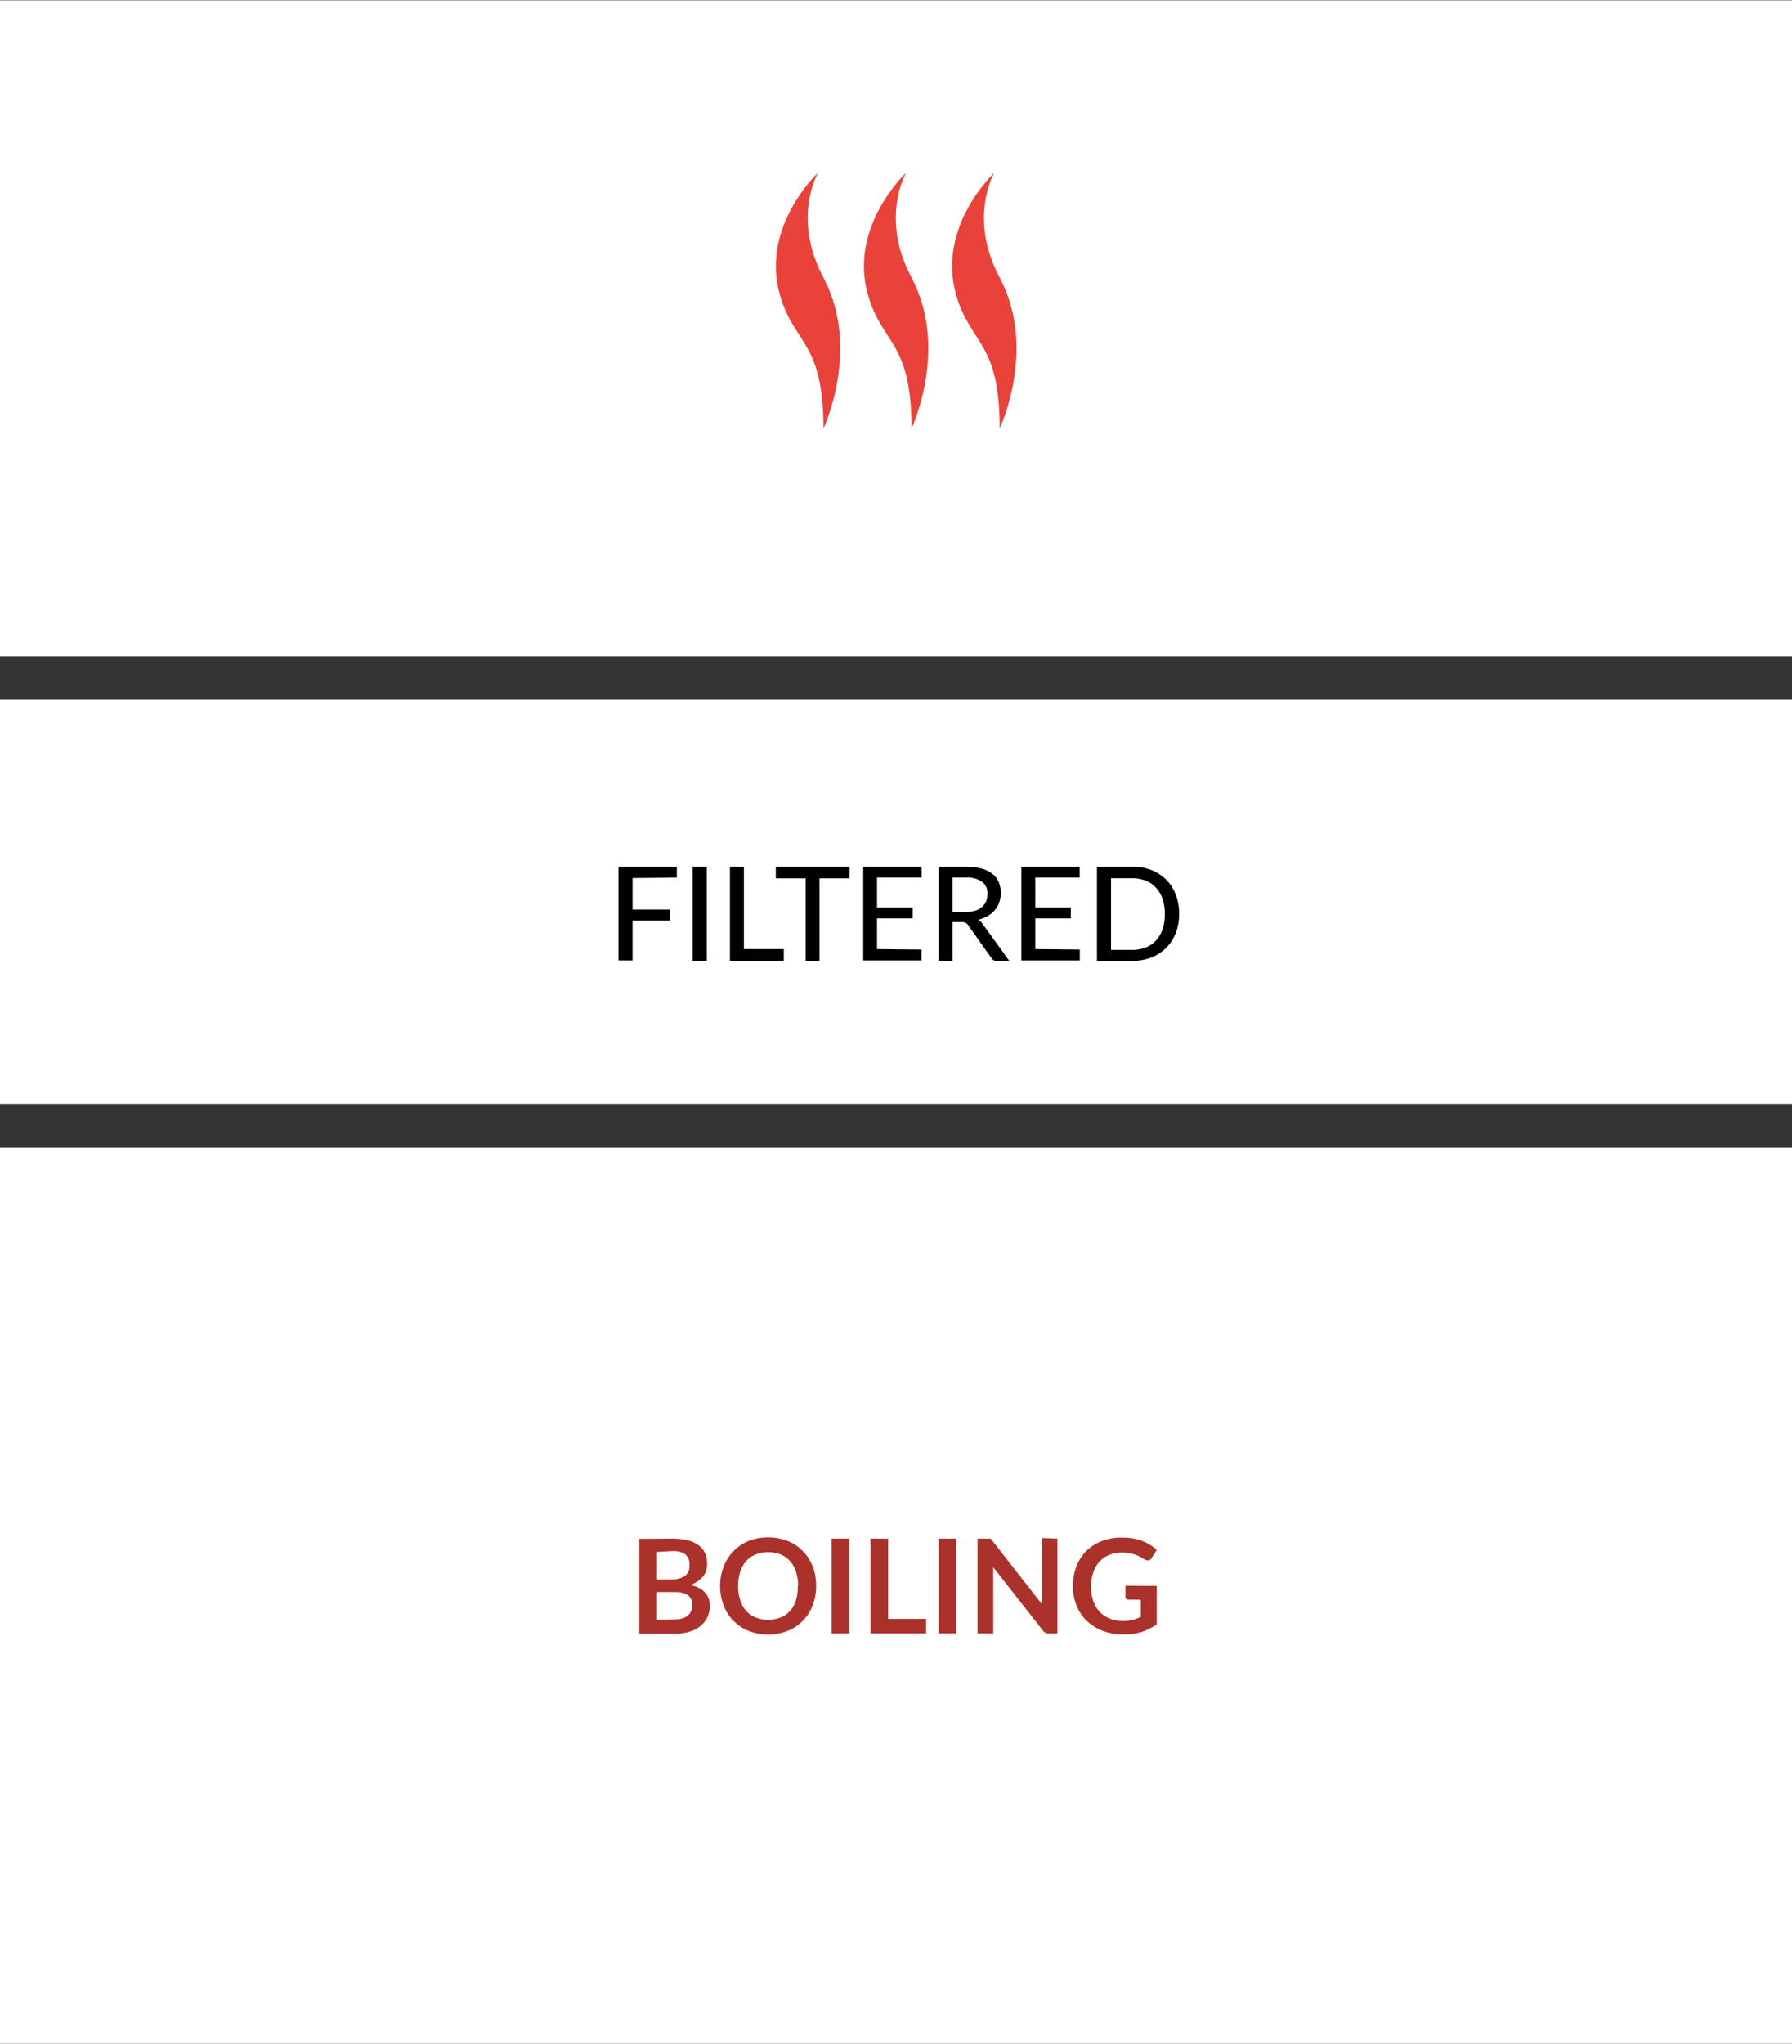
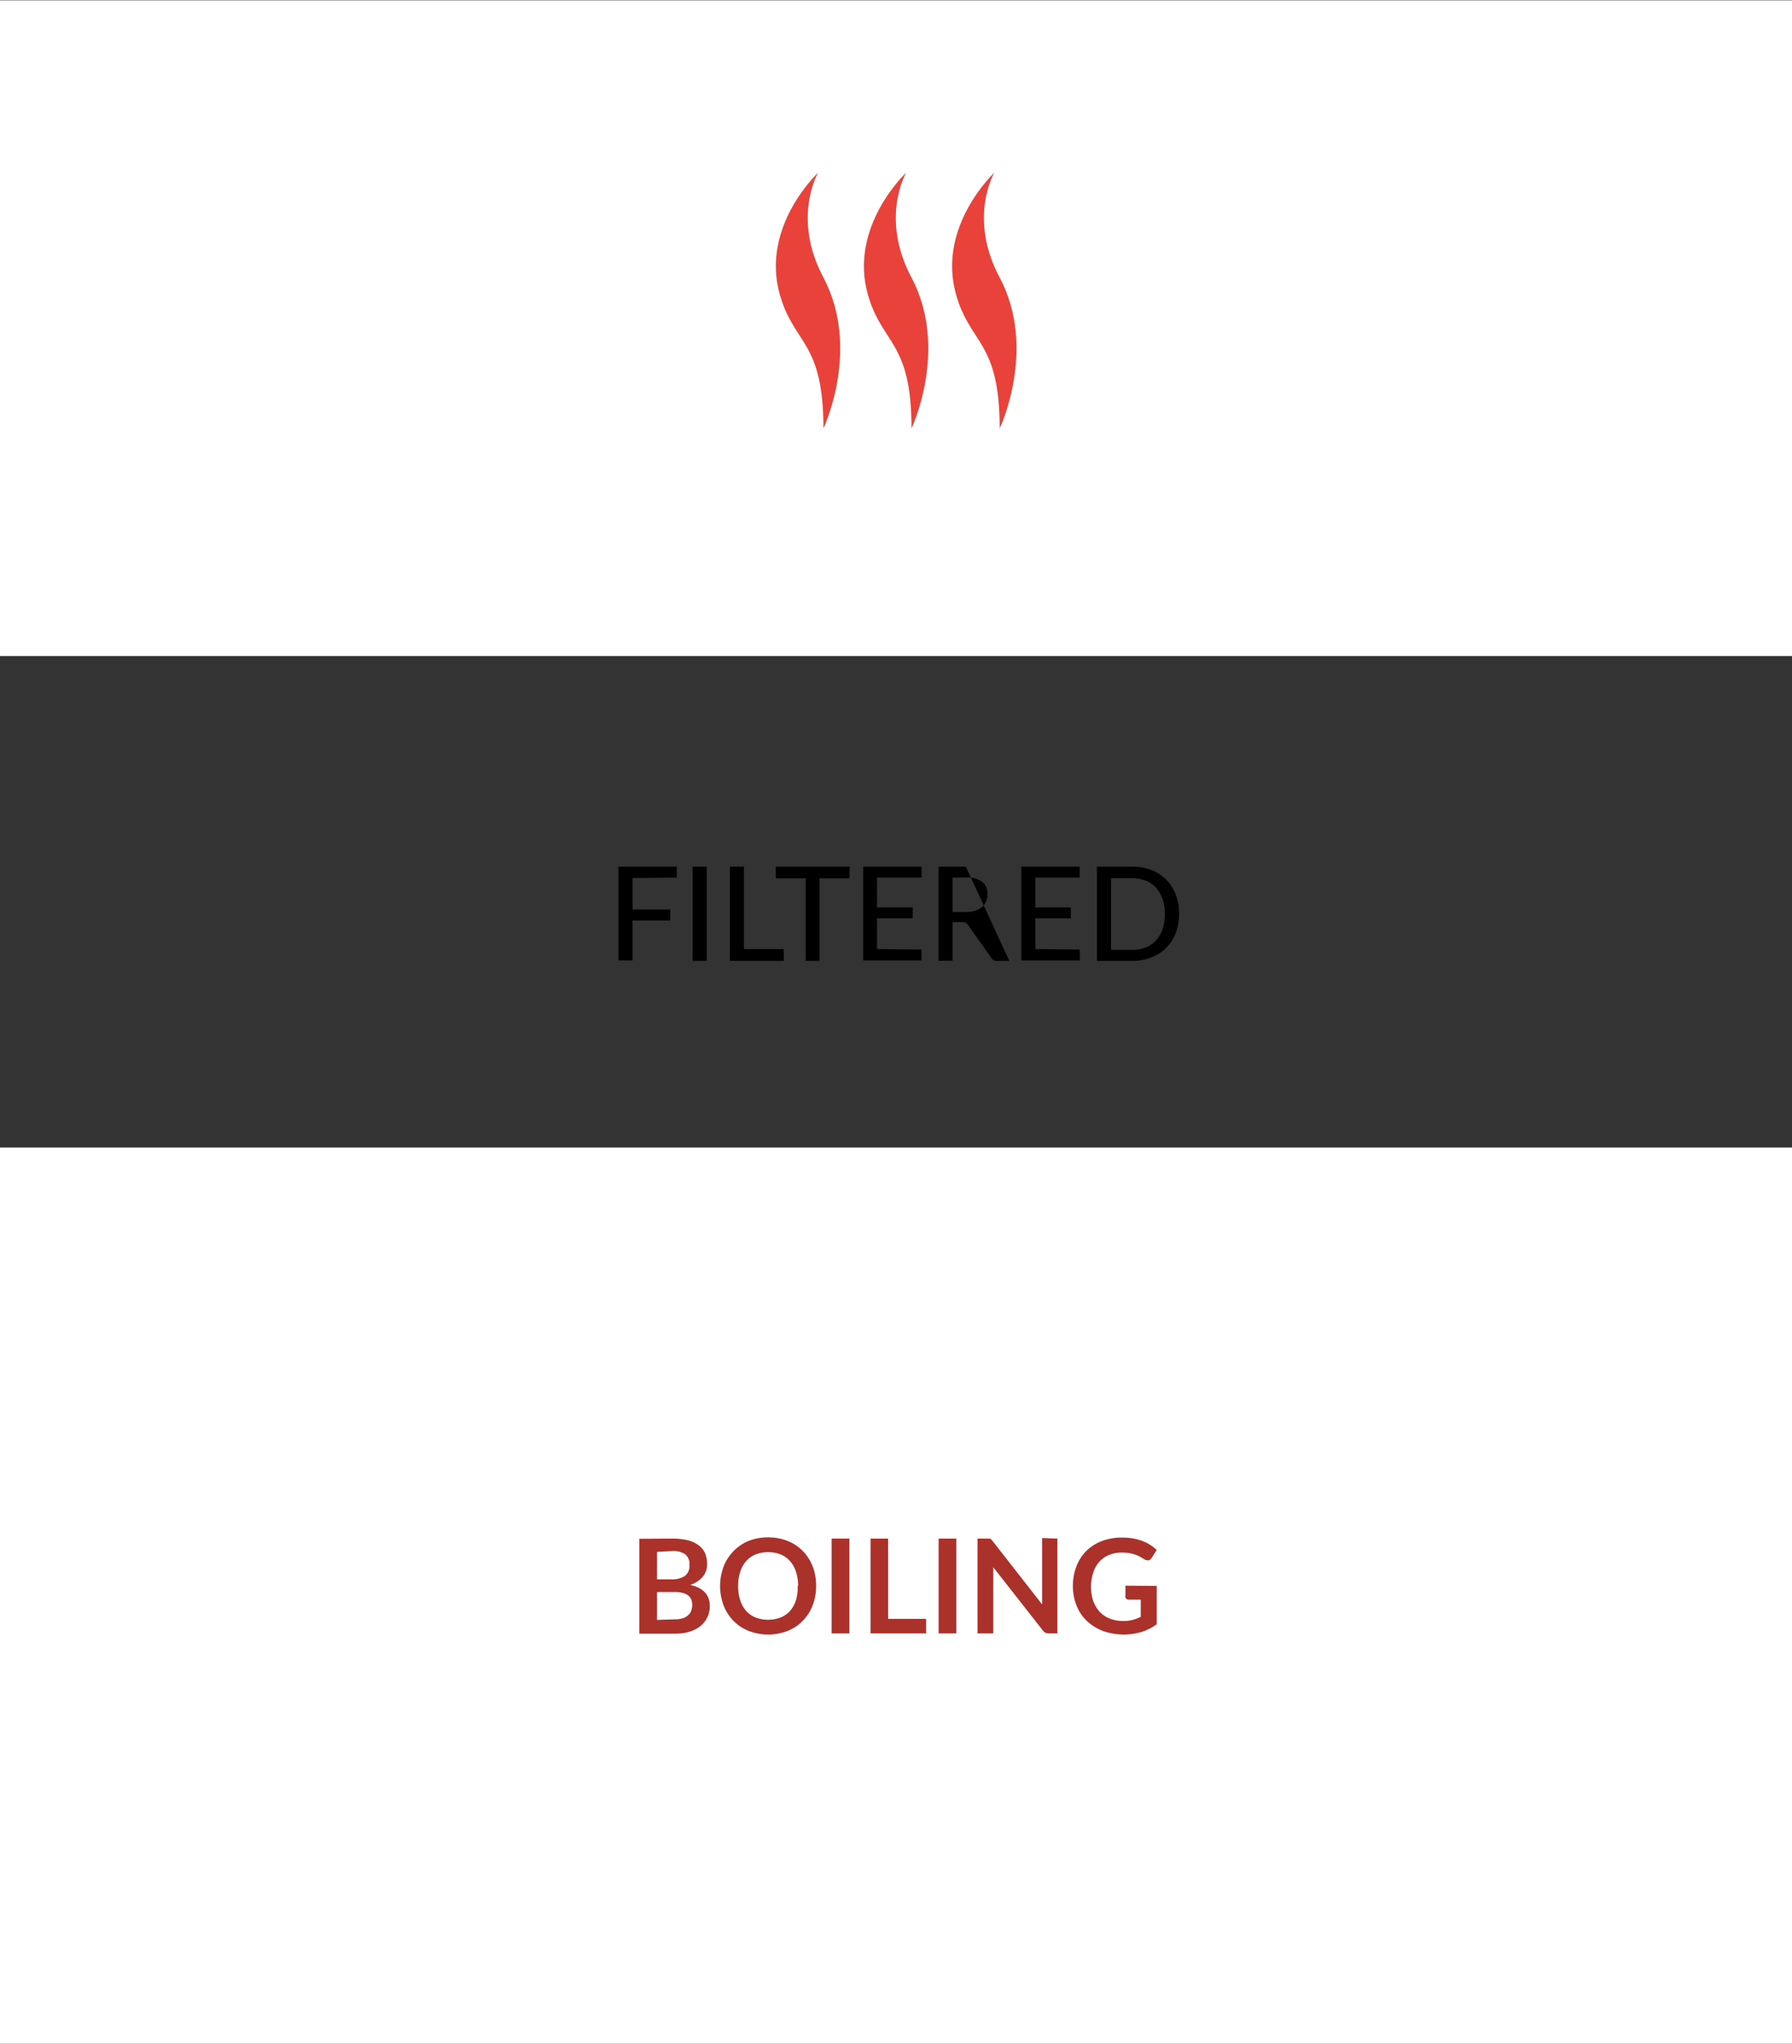
<svg xmlns="http://www.w3.org/2000/svg" viewBox="0 0 164 187">
  <rect x="0" y="0" width="164" height="187" fill="#333333" stroke="none" />
  <defs>
    <style>.a{fill:#fff;}.b{fill:none;}.c{fill:#e8423a;}.d{fill:#ab312b;}</style>
  </defs>
  <rect class="a" x="-6" y="0.03" width="176" height="60" />
-   <rect class="a" x="-6" y="64" width="176" height="37" />
  <rect class="a" x="-6" y="105" width="176" height="82" />
  <rect class="b" x="62.81" y="8.31" width="38.38" height="38.38" />
  <path class="c" d="M74.87,15.8s-5.26,4.9-3.51,11.13c1.29,4.61,4,4.23,4,12.27,0,0,3.45-7.28,0-13.8C72.44,19.93,74.87,15.8,74.87,15.8Z" />
  <path class="c" d="M82.93,15.8s-5.26,4.9-3.51,11.13c1.29,4.61,4,4.23,4,12.27,0,0,3.45-7.28,0-13.8C80.5,19.93,82.93,15.8,82.93,15.8Z" />
  <path class="c" d="M91,15.8s-5.26,4.9-3.51,11.13c1.29,4.61,4,4.23,4,12.27,0,0,3.46-7.28,0-13.8C88.56,19.93,91,15.8,91,15.8Z" />
  <path class="d" d="M61.5,140.78a6.08,6.08,0,0,1,1.46.16,2.85,2.85,0,0,1,1,.47,1.79,1.79,0,0,1,.57.72,2.49,2.49,0,0,1,.18,1,1.92,1.92,0,0,1-.09.59,1.65,1.65,0,0,1-.28.52,2.27,2.27,0,0,1-.48.44,2.77,2.77,0,0,1-.69.34c1.19.27,1.79.91,1.79,1.93a2.45,2.45,0,0,1-.21,1,2.31,2.31,0,0,1-.62.81,2.91,2.91,0,0,1-1,.53,4.25,4.25,0,0,1-1.34.19H58.51v-8.68ZM60.13,142v2.51h1.28a2.16,2.16,0,0,0,1.25-.3,1.1,1.1,0,0,0,.43-1,1.12,1.12,0,0,0-.39-1,2,2,0,0,0-1.2-.29Zm1.63,6.17a2.39,2.39,0,0,0,.76-.11,1.26,1.26,0,0,0,.48-.29,1,1,0,0,0,.27-.42,1.7,1.7,0,0,0,.08-.51,1.35,1.35,0,0,0-.09-.5A1,1,0,0,0,63,146a1.37,1.37,0,0,0-.5-.24,2.55,2.55,0,0,0-.73-.09H60.13v2.55Z" />
  <path class="d" d="M74.69,145.12a4.84,4.84,0,0,1-.32,1.77,4,4,0,0,1-.89,1.4,3.91,3.91,0,0,1-1.38.93,4.93,4.93,0,0,1-3.6,0,4,4,0,0,1-1.39-.93,4.14,4.14,0,0,1-.89-1.4,5.06,5.06,0,0,1,0-3.54,4.14,4.14,0,0,1,.89-1.4A4,4,0,0,1,68.5,141a4.73,4.73,0,0,1,1.8-.33,5,5,0,0,1,1.24.15,4.61,4.61,0,0,1,1.07.43,4.12,4.12,0,0,1,1.53,1.57,4.57,4.57,0,0,1,.41,1.07A5.28,5.28,0,0,1,74.69,145.12Zm-1.65,0a4,4,0,0,0-.19-1.28,2.66,2.66,0,0,0-.55-1,2.29,2.29,0,0,0-.86-.61,3.23,3.23,0,0,0-2.29,0,2.37,2.37,0,0,0-.86.61,2.66,2.66,0,0,0-.55,1,4,4,0,0,0-.19,1.28,3.91,3.91,0,0,0,.19,1.28,2.66,2.66,0,0,0,.55,1,2.35,2.35,0,0,0,.86.6,3.23,3.23,0,0,0,2.29,0,2.27,2.27,0,0,0,.86-.6,2.66,2.66,0,0,0,.55-1A3.91,3.91,0,0,0,73,145.12Z" />
  <path class="d" d="M77.73,149.46H76.11v-8.68h1.62Z" />
  <path class="d" d="M84.75,148.13v1.33H79.67v-8.68h1.61v7.35Z" />
  <path class="d" d="M87.52,149.46H85.9v-8.68h1.62Z" />
  <path class="d" d="M96.77,140.78v8.68H96a.73.73,0,0,1-.32-.06.84.84,0,0,1-.25-.22l-4.53-5.78c0,.26,0,.51,0,.73v5.33H89.46v-8.68h1l.14,0a.59.59,0,0,1,.11.08l.12.13,4.54,5.81c0-.14,0-.28,0-.41s0-.27,0-.38v-5.28Z" />
  <path class="d" d="M105.86,145.11v3.51a4.68,4.68,0,0,1-1.41.71,5.72,5.72,0,0,1-3.52-.1,4.59,4.59,0,0,1-1.47-.92,3.92,3.92,0,0,1-.94-1.41,4.66,4.66,0,0,1-.33-1.78,4.91,4.91,0,0,1,.32-1.79,4,4,0,0,1,.9-1.41,4.08,4.08,0,0,1,1.42-.91,5.06,5.06,0,0,1,1.87-.32,5.23,5.23,0,0,1,1,.08,5,5,0,0,1,.85.23,4,4,0,0,1,.72.36,4.44,4.44,0,0,1,.59.46l-.46.73a.46.46,0,0,1-.28.22.56.56,0,0,1-.38-.09l-.4-.23a3,3,0,0,0-.44-.2,5.25,5.25,0,0,0-.54-.14,4.79,4.79,0,0,0-.7-.05,2.86,2.86,0,0,0-1.16.22,2.42,2.42,0,0,0-.89.62,2.67,2.67,0,0,0-.56,1,4.19,4.19,0,0,0,0,2.59,3,3,0,0,0,.6,1,2.53,2.53,0,0,0,.94.62,3.34,3.34,0,0,0,1.21.21,3.22,3.22,0,0,0,.86-.1,4.16,4.16,0,0,0,.74-.28v-1.57h-1.09a.3.3,0,0,1-.24-.09A.27.27,0,0,1,103,146v-.91Z" />
  <path d="M57.89,80.34v2.88h3.45v1H57.89v3.66H56.6V79.3h5.34v1Z" />
  <path d="M64.68,87.92H63.39V79.3h1.29Z" />
  <path d="M71.73,86.84v1.08H66.8V79.3h1.28v7.54Z" />
  <path d="M77.74,80.37H75v7.55H73.73V80.37H71V79.3h6.76Z" />
  <path d="M84.33,86.88v1H79V79.3h5.34v1H80.26v2.73h3.27v1H80.26v2.81Z" />
-   <path d="M92.37,87.92H91.22a.52.52,0,0,1-.49-.27l-2.13-3a.77.77,0,0,0-.22-.22.92.92,0,0,0-.37-.06h-.83v3.54H85.9V79.3h2.49a5.44,5.44,0,0,1,1.43.17,2.67,2.67,0,0,1,1,.49,1.91,1.91,0,0,1,.58.75,2.48,2.48,0,0,1,.19,1,2.66,2.66,0,0,1-.14.85,2.17,2.17,0,0,1-.4.71,2.64,2.64,0,0,1-.65.54,3.37,3.37,0,0,1-.87.35,1.2,1.2,0,0,1,.41.4Zm-4-4.47a2.86,2.86,0,0,0,.87-.12,1.73,1.73,0,0,0,.63-.34,1.4,1.4,0,0,0,.38-.52,1.81,1.81,0,0,0,.12-.67,1.32,1.32,0,0,0-.49-1.12,2.36,2.36,0,0,0-1.46-.38H87.18v3.15Z" />
+   <path d="M92.37,87.92H91.22a.52.52,0,0,1-.49-.27l-2.13-3a.77.77,0,0,0-.22-.22.92.92,0,0,0-.37-.06h-.83v3.54H85.9V79.3h2.49Zm-4-4.47a2.86,2.86,0,0,0,.87-.12,1.73,1.73,0,0,0,.63-.34,1.4,1.4,0,0,0,.38-.52,1.81,1.81,0,0,0,.12-.67,1.32,1.32,0,0,0-.49-1.12,2.36,2.36,0,0,0-1.46-.38H87.18v3.15Z" />
  <path d="M98.82,86.88v1H93.47V79.3h5.34v1H94.75v2.73H98v1H94.75v2.81Z" />
  <path d="M107.91,83.61a4.75,4.75,0,0,1-.31,1.76,3.85,3.85,0,0,1-2.22,2.23,4.7,4.7,0,0,1-1.75.32h-3.24V79.3h3.24a4.7,4.7,0,0,1,1.75.31,4,4,0,0,1,1.35.88,3.92,3.92,0,0,1,.87,1.36A4.75,4.75,0,0,1,107.91,83.61Zm-1.31,0a4.25,4.25,0,0,0-.21-1.38,3,3,0,0,0-.59-1,2.6,2.6,0,0,0-.94-.65,3.45,3.45,0,0,0-1.23-.22h-1.95v6.55h1.95a3.24,3.24,0,0,0,1.23-.22,2.58,2.58,0,0,0,.94-.64,3.15,3.15,0,0,0,.59-1A4.25,4.25,0,0,0,106.6,83.61Z" />
</svg>